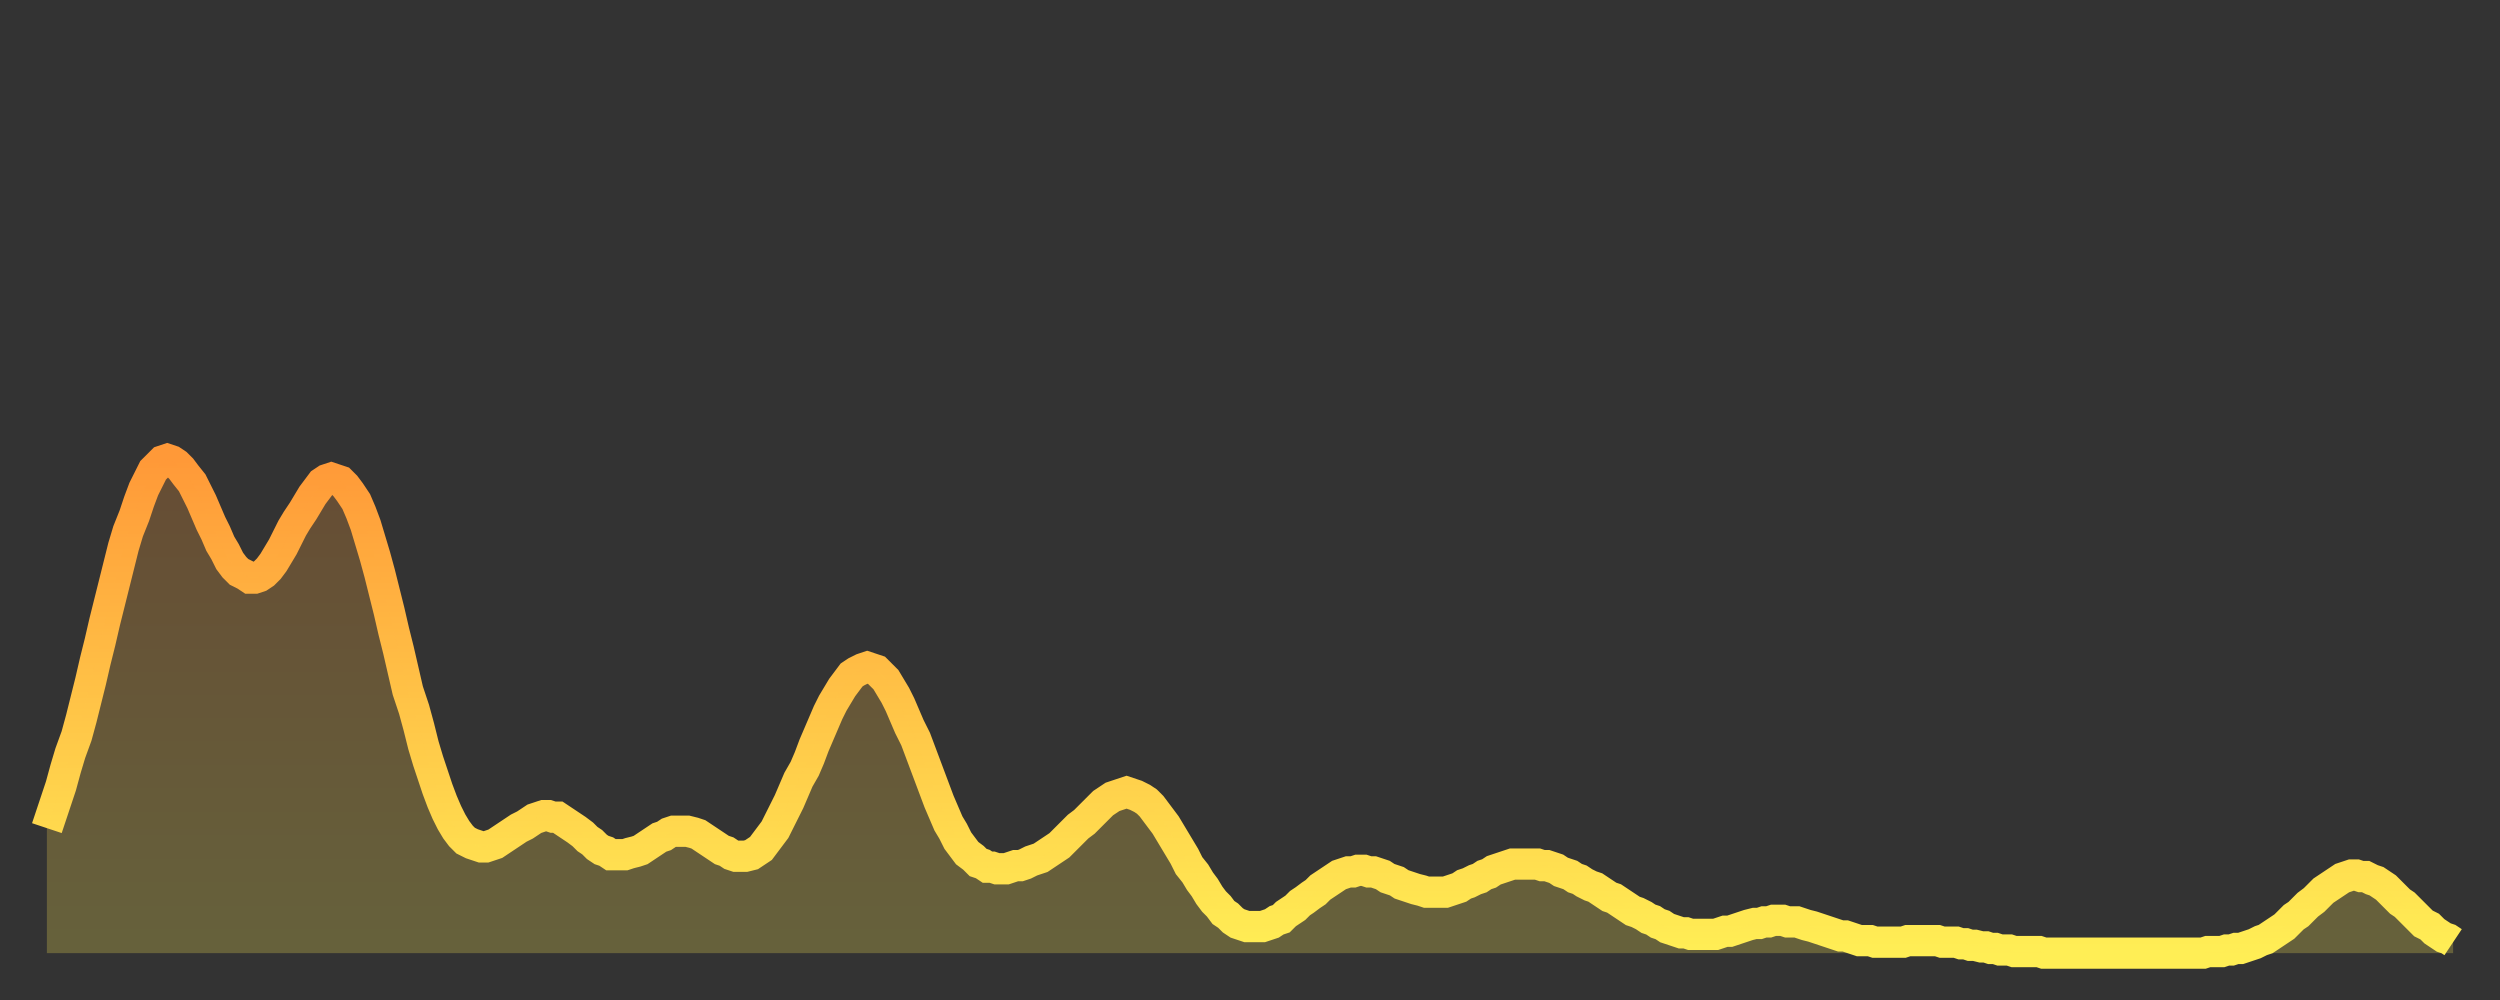
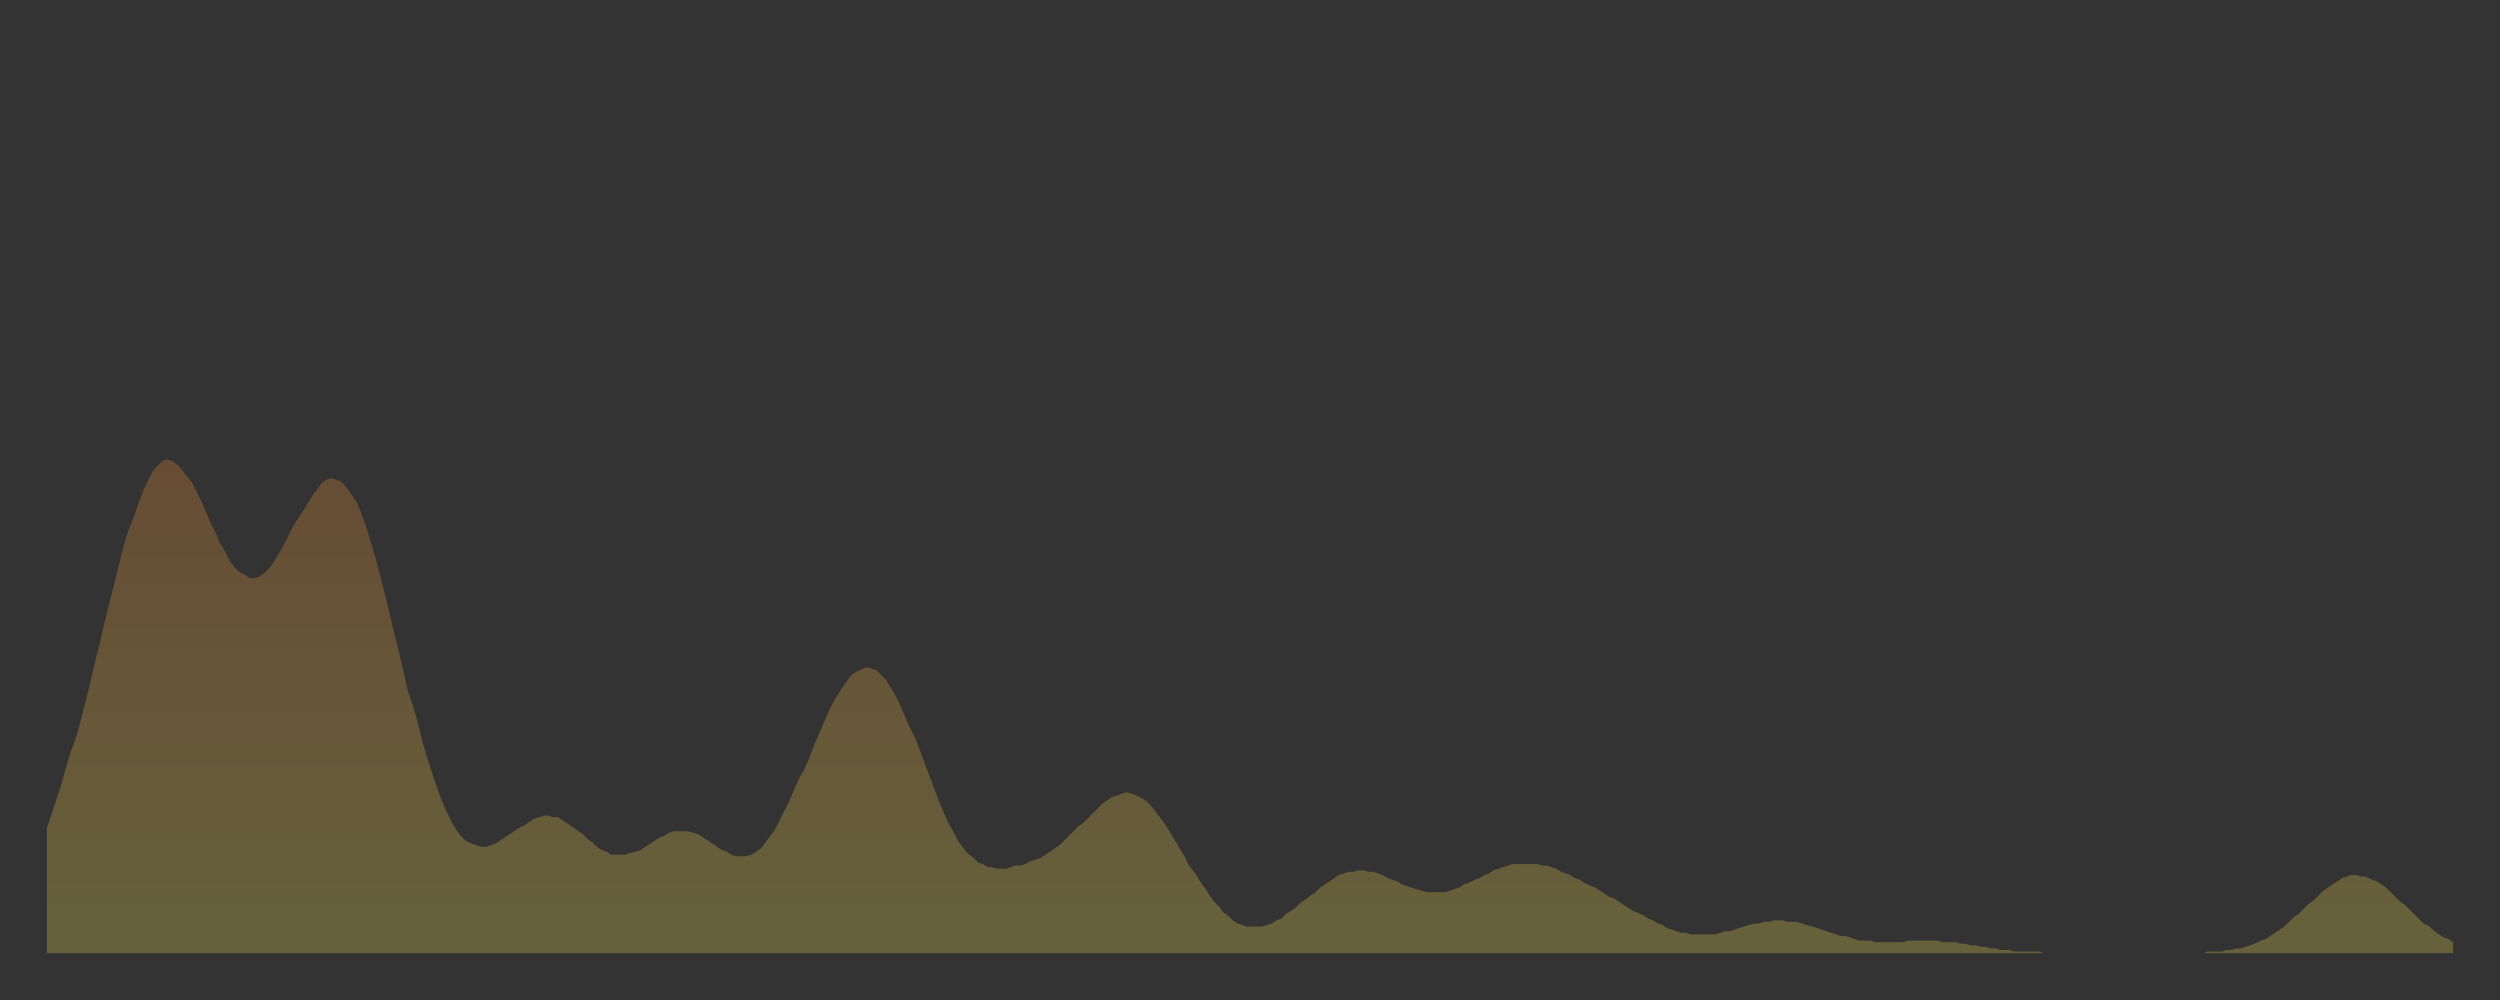
<svg xmlns="http://www.w3.org/2000/svg" baseProfile="full" height="64" version="1.1" width="160">
  <rect width="100%" height="100%" fill="#333333" stroke="none" />
  <defs>
    <linearGradient id="id1610092" x1="0" x2="0" y1="0" y2="1">
      <stop offset="0%" stop-color="#ff9938" />
      <stop offset="50%" stop-color="#ffc447" />
      <stop offset="100%" stop-color="#ffee55" />
    </linearGradient>
  </defs>
  <g transform="translate(3,3)">
    <g>
-       <path d="M 0.0 50.0 0.3 49.1 0.6 48.2 0.9 47.3 1.2 46.2 1.5 45.2 1.9 44.1 2.2 43.0 2.5 41.8 2.8 40.6 3.1 39.3 3.4 38.1 3.7 36.8 4.0 35.6 4.3 34.4 4.6 33.2 4.9 32.0 5.2 31.0 5.6 30.0 5.9 29.1 6.2 28.3 6.5 27.7 6.8 27.1 7.1 26.8 7.4 26.5 7.7 26.4 8.0 26.5 8.3 26.7 8.6 27.0 8.9 27.4 9.3 27.9 9.6 28.5 9.9 29.1 10.2 29.8 10.5 30.5 10.8 31.1 11.1 31.8 11.4 32.3 11.7 32.9 12.0 33.3 12.3 33.6 12.7 33.8 13.0 34.0 13.3 34.0 13.6 33.9 13.9 33.7 14.2 33.4 14.5 33.0 14.8 32.5 15.1 32.0 15.4 31.4 15.7 30.8 16.0 30.3 16.4 29.7 16.7 29.2 17.0 28.7 17.3 28.3 17.6 27.9 17.9 27.7 18.2 27.6 18.5 27.7 18.8 27.8 19.1 28.1 19.4 28.5 19.8 29.1 20.1 29.8 20.4 30.6 20.7 31.6 21.0 32.6 21.3 33.7 21.6 34.9 21.9 36.1 22.2 37.4 22.5 38.6 22.8 39.9 23.1 41.2 23.5 42.4 23.8 43.5 24.1 44.7 24.4 45.7 24.7 46.6 25.0 47.5 25.3 48.3 25.6 49.0 25.9 49.6 26.2 50.1 26.5 50.5 26.8 50.8 27.2 51.0 27.5 51.1 27.8 51.2 28.1 51.2 28.4 51.1 28.7 51.0 29.0 50.8 29.3 50.6 29.6 50.4 29.9 50.2 30.2 50.0 30.6 49.8 30.9 49.6 31.2 49.4 31.5 49.3 31.8 49.2 32.1 49.2 32.4 49.3 32.7 49.3 33.0 49.5 33.3 49.7 33.6 49.9 33.9 50.1 34.3 50.4 34.6 50.7 34.9 50.9 35.2 51.2 35.5 51.4 35.8 51.5 36.1 51.7 36.4 51.7 36.7 51.7 37.0 51.7 37.3 51.6 37.7 51.5 38.0 51.4 38.3 51.2 38.6 51.0 38.9 50.8 39.2 50.6 39.5 50.5 39.8 50.3 40.1 50.2 40.4 50.2 40.7 50.2 41.0 50.2 41.4 50.3 41.7 50.4 42.0 50.6 42.3 50.8 42.6 51.0 42.9 51.2 43.2 51.4 43.5 51.5 43.8 51.7 44.1 51.8 44.4 51.8 44.7 51.8 45.1 51.7 45.4 51.5 45.7 51.3 46.0 50.9 46.3 50.5 46.6 50.1 46.9 49.5 47.2 48.9 47.5 48.3 47.8 47.6 48.1 46.9 48.5 46.2 48.8 45.5 49.1 44.7 49.4 44.0 49.7 43.3 50.0 42.6 50.3 42.0 50.6 41.5 50.9 41.0 51.2 40.6 51.5 40.2 51.8 40.0 52.2 39.8 52.5 39.7 52.8 39.8 53.1 39.9 53.4 40.2 53.7 40.5 54.0 41.0 54.3 41.5 54.6 42.1 54.9 42.8 55.2 43.5 55.6 44.3 55.9 45.1 56.2 45.9 56.5 46.7 56.8 47.5 57.1 48.3 57.4 49.0 57.7 49.7 58.0 50.2 58.3 50.8 58.6 51.2 58.9 51.6 59.3 51.9 59.6 52.2 59.9 52.3 60.2 52.5 60.5 52.5 60.8 52.6 61.1 52.6 61.4 52.6 61.7 52.5 62.0 52.4 62.3 52.4 62.6 52.3 63.0 52.1 63.3 52.0 63.6 51.9 63.9 51.7 64.2 51.5 64.5 51.3 64.8 51.1 65.1 50.8 65.4 50.5 65.7 50.2 66.0 49.9 66.4 49.6 66.7 49.3 67.0 49.0 67.3 48.7 67.6 48.4 67.9 48.2 68.2 48.0 68.5 47.9 68.8 47.8 69.1 47.7 69.4 47.8 69.7 47.9 70.1 48.1 70.4 48.3 70.7 48.6 71.0 49.0 71.3 49.4 71.6 49.8 71.9 50.3 72.2 50.8 72.5 51.3 72.8 51.8 73.1 52.4 73.5 52.9 73.8 53.4 74.1 53.8 74.4 54.3 74.7 54.7 75.0 55.0 75.3 55.4 75.6 55.6 75.9 55.9 76.2 56.1 76.5 56.2 76.8 56.3 77.2 56.3 77.5 56.3 77.8 56.3 78.1 56.2 78.4 56.1 78.7 55.9 79.0 55.8 79.3 55.5 79.6 55.3 79.9 55.1 80.2 54.8 80.5 54.6 80.9 54.3 81.2 54.1 81.5 53.8 81.8 53.6 82.1 53.4 82.4 53.2 82.7 53.0 83.0 52.9 83.3 52.8 83.6 52.8 83.9 52.7 84.3 52.7 84.6 52.8 84.9 52.8 85.2 52.9 85.5 53.0 85.8 53.2 86.1 53.3 86.4 53.4 86.7 53.6 87.0 53.7 87.3 53.8 87.6 53.9 88.0 54.0 88.3 54.1 88.6 54.1 88.9 54.1 89.2 54.1 89.5 54.1 89.8 54.0 90.1 53.9 90.4 53.8 90.7 53.6 91.0 53.5 91.4 53.3 91.7 53.2 92.0 53.0 92.3 52.9 92.6 52.7 92.9 52.6 93.2 52.5 93.5 52.4 93.8 52.3 94.1 52.3 94.4 52.3 94.7 52.3 95.1 52.3 95.4 52.3 95.7 52.4 96.0 52.4 96.3 52.5 96.6 52.6 96.9 52.8 97.2 52.9 97.5 53.0 97.8 53.2 98.1 53.3 98.4 53.5 98.8 53.7 99.1 53.8 99.4 54.0 99.7 54.2 100.0 54.4 100.3 54.5 100.6 54.7 100.9 54.9 101.2 55.1 101.5 55.3 101.8 55.4 102.2 55.6 102.5 55.8 102.8 55.9 103.1 56.1 103.4 56.2 103.7 56.4 104.0 56.5 104.3 56.6 104.6 56.7 104.9 56.7 105.2 56.8 105.5 56.8 105.9 56.8 106.2 56.8 106.5 56.8 106.8 56.8 107.1 56.7 107.4 56.6 107.7 56.6 108.0 56.5 108.3 56.4 108.6 56.3 108.9 56.2 109.3 56.1 109.6 56.1 109.9 56.0 110.2 56.0 110.5 55.9 110.8 55.9 111.1 55.9 111.4 56.0 111.7 56.0 112.0 56.0 112.3 56.1 112.6 56.2 113.0 56.3 113.3 56.4 113.6 56.5 113.9 56.6 114.2 56.7 114.5 56.8 114.8 56.9 115.1 56.9 115.4 57.0 115.7 57.1 116.0 57.2 116.3 57.2 116.7 57.2 117.0 57.3 117.3 57.3 117.6 57.3 117.9 57.3 118.2 57.3 118.5 57.3 118.8 57.3 119.1 57.2 119.4 57.2 119.7 57.2 120.1 57.2 120.4 57.2 120.7 57.2 121.0 57.2 121.3 57.3 121.6 57.3 121.9 57.3 122.2 57.3 122.5 57.4 122.8 57.4 123.1 57.5 123.4 57.5 123.8 57.6 124.1 57.6 124.4 57.7 124.7 57.7 125.0 57.8 125.3 57.8 125.6 57.8 125.9 57.9 126.2 57.9 126.5 57.9 126.8 57.9 127.2 57.9 127.5 57.9 127.8 58.0 128.1 58.0 128.4 58.0 128.7 58.0 129.0 58.0 129.3 58.0 129.6 58.0 129.9 58.0 130.2 58.0 130.5 58.0 130.9 58.0 131.2 58.0 131.5 58.0 131.8 58.0 132.1 58.0 132.4 58.0 132.7 58.0 133.0 58.0 133.3 58.0 133.6 58.0 133.9 58.0 134.2 58.0 134.6 58.0 134.9 58.0 135.2 58.0 135.5 58.0 135.8 58.0 136.1 58.0 136.4 58.0 136.7 58.0 137.0 58.0 137.3 58.0 137.6 58.0 138.0 58.0 138.3 57.9 138.6 57.9 138.9 57.9 139.2 57.9 139.5 57.8 139.8 57.8 140.1 57.7 140.4 57.7 140.7 57.6 141.0 57.5 141.3 57.4 141.7 57.2 142.0 57.1 142.3 56.9 142.6 56.7 142.9 56.5 143.2 56.3 143.5 56.0 143.8 55.7 144.1 55.5 144.4 55.2 144.7 54.9 145.1 54.6 145.4 54.3 145.7 54.0 146.0 53.8 146.3 53.6 146.6 53.4 146.9 53.2 147.2 53.1 147.5 53.0 147.8 53.0 148.1 53.1 148.4 53.1 148.8 53.3 149.1 53.4 149.4 53.6 149.7 53.8 150.0 54.1 150.3 54.4 150.6 54.7 150.9 54.9 151.2 55.2 151.5 55.5 151.8 55.8 152.1 56.1 152.5 56.3 152.8 56.6 153.1 56.8 153.4 57.0 153.7 57.1 154.0 57.3" fill="none" id="graph-curve" opacity="1" stroke="url(#id1610092)" stroke-width="2" />
      <path d="M 0 58 L 0.0 50.0 0.3 49.1 0.6 48.2 0.9 47.3 1.2 46.2 1.5 45.2 1.9 44.1 2.2 43.0 2.5 41.8 2.8 40.6 3.1 39.3 3.4 38.1 3.7 36.8 4.0 35.6 4.3 34.4 4.6 33.2 4.9 32.0 5.2 31.0 5.6 30.0 5.9 29.1 6.2 28.3 6.5 27.7 6.8 27.1 7.1 26.8 7.4 26.5 7.7 26.4 8.0 26.5 8.3 26.7 8.6 27.0 8.9 27.4 9.3 27.9 9.6 28.5 9.9 29.1 10.2 29.8 10.5 30.5 10.8 31.1 11.1 31.8 11.4 32.3 11.7 32.9 12.0 33.3 12.3 33.6 12.7 33.8 13.0 34.0 13.3 34.0 13.6 33.9 13.9 33.7 14.2 33.4 14.5 33.0 14.8 32.5 15.1 32.0 15.4 31.4 15.7 30.8 16.0 30.3 16.4 29.7 16.7 29.2 17.0 28.7 17.3 28.3 17.6 27.9 17.9 27.7 18.2 27.6 18.5 27.7 18.8 27.8 19.1 28.1 19.4 28.5 19.8 29.1 20.1 29.8 20.4 30.6 20.7 31.6 21.0 32.6 21.3 33.7 21.6 34.9 21.9 36.1 22.2 37.4 22.5 38.6 22.8 39.9 23.1 41.2 23.5 42.4 23.8 43.5 24.1 44.7 24.4 45.7 24.7 46.6 25.0 47.5 25.3 48.3 25.6 49.0 25.9 49.6 26.2 50.1 26.5 50.5 26.8 50.8 27.2 51.0 27.5 51.1 27.8 51.2 28.1 51.2 28.4 51.1 28.7 51.0 29.0 50.8 29.3 50.6 29.6 50.4 29.9 50.2 30.2 50.0 30.6 49.8 30.9 49.6 31.2 49.4 31.5 49.3 31.8 49.2 32.1 49.2 32.4 49.3 32.7 49.3 33.0 49.5 33.3 49.7 33.6 49.9 33.9 50.1 34.3 50.4 34.6 50.7 34.9 50.9 35.2 51.2 35.5 51.4 35.8 51.5 36.1 51.7 36.4 51.7 36.7 51.7 37.0 51.7 37.3 51.6 37.7 51.5 38.0 51.4 38.3 51.2 38.6 51.0 38.9 50.8 39.2 50.6 39.5 50.5 39.8 50.3 40.1 50.2 40.4 50.2 40.7 50.2 41.0 50.2 41.4 50.3 41.7 50.4 42.0 50.6 42.3 50.8 42.6 51.0 42.9 51.2 43.2 51.4 43.5 51.5 43.8 51.7 44.1 51.8 44.4 51.8 44.7 51.8 45.1 51.7 45.4 51.5 45.7 51.3 46.0 50.9 46.3 50.5 46.6 50.1 46.9 49.5 47.2 48.9 47.5 48.3 47.8 47.6 48.1 46.9 48.5 46.2 48.8 45.5 49.1 44.7 49.4 44.0 49.7 43.3 50.0 42.6 50.3 42.0 50.6 41.5 50.9 41.0 51.2 40.6 51.5 40.2 51.8 40.0 52.2 39.8 52.5 39.7 52.8 39.8 53.1 39.9 53.4 40.2 53.7 40.5 54.0 41.0 54.3 41.5 54.6 42.1 54.9 42.8 55.2 43.5 55.6 44.3 55.9 45.1 56.2 45.9 56.5 46.7 56.8 47.5 57.1 48.3 57.4 49.0 57.7 49.7 58.0 50.2 58.3 50.8 58.6 51.2 58.9 51.6 59.3 51.9 59.6 52.2 59.9 52.3 60.2 52.5 60.5 52.5 60.8 52.6 61.1 52.6 61.4 52.6 61.7 52.5 62.0 52.4 62.3 52.4 62.6 52.3 63.0 52.1 63.3 52.0 63.6 51.9 63.9 51.7 64.2 51.5 64.5 51.3 64.8 51.1 65.1 50.8 65.4 50.5 65.7 50.2 66.0 49.9 66.4 49.6 66.7 49.3 67.0 49.0 67.3 48.7 67.6 48.4 67.9 48.2 68.2 48.0 68.5 47.9 68.8 47.8 69.1 47.7 69.4 47.8 69.7 47.9 70.1 48.1 70.4 48.3 70.7 48.6 71.0 49.0 71.3 49.4 71.6 49.8 71.9 50.3 72.2 50.8 72.5 51.3 72.8 51.8 73.1 52.4 73.5 52.9 73.8 53.4 74.1 53.8 74.4 54.3 74.7 54.7 75.0 55.0 75.3 55.4 75.6 55.6 75.9 55.9 76.2 56.1 76.5 56.2 76.8 56.3 77.2 56.3 77.5 56.3 77.8 56.3 78.1 56.2 78.4 56.1 78.7 55.9 79.0 55.8 79.3 55.5 79.6 55.3 79.9 55.1 80.2 54.8 80.5 54.6 80.9 54.3 81.2 54.1 81.5 53.8 81.8 53.6 82.1 53.4 82.4 53.2 82.7 53.0 83.0 52.9 83.3 52.8 83.6 52.8 83.9 52.7 84.3 52.7 84.6 52.8 84.9 52.8 85.2 52.9 85.5 53.0 85.8 53.2 86.1 53.3 86.4 53.4 86.7 53.6 87.0 53.7 87.3 53.8 87.6 53.9 88.0 54.0 88.3 54.1 88.6 54.1 88.9 54.1 89.2 54.1 89.5 54.1 89.8 54.0 90.1 53.9 90.4 53.8 90.7 53.6 91.0 53.5 91.4 53.3 91.7 53.2 92.0 53.0 92.3 52.9 92.6 52.7 92.9 52.6 93.2 52.5 93.5 52.4 93.8 52.3 94.1 52.3 94.4 52.3 94.7 52.3 95.1 52.3 95.4 52.3 95.7 52.4 96.0 52.4 96.3 52.5 96.6 52.6 96.9 52.8 97.2 52.9 97.5 53.0 97.8 53.2 98.1 53.3 98.4 53.5 98.8 53.7 99.1 53.8 99.4 54.0 99.7 54.2 100.0 54.4 100.3 54.5 100.6 54.7 100.9 54.9 101.2 55.1 101.5 55.3 101.8 55.4 102.2 55.6 102.5 55.8 102.8 55.9 103.1 56.1 103.4 56.2 103.7 56.4 104.0 56.5 104.3 56.6 104.6 56.7 104.9 56.7 105.2 56.8 105.5 56.8 105.9 56.8 106.2 56.8 106.5 56.8 106.8 56.8 107.1 56.7 107.4 56.6 107.7 56.6 108.0 56.5 108.3 56.4 108.6 56.3 108.9 56.2 109.3 56.1 109.6 56.1 109.9 56.0 110.2 56.0 110.5 55.9 110.8 55.9 111.1 55.9 111.4 56.0 111.7 56.0 112.0 56.0 112.3 56.1 112.6 56.2 113.0 56.3 113.3 56.4 113.6 56.5 113.9 56.6 114.2 56.7 114.5 56.8 114.8 56.9 115.1 56.9 115.4 57.0 115.7 57.1 116.0 57.2 116.3 57.2 116.7 57.2 117.0 57.3 117.3 57.3 117.6 57.3 117.9 57.3 118.2 57.3 118.5 57.3 118.8 57.3 119.1 57.2 119.4 57.2 119.7 57.2 120.1 57.2 120.4 57.2 120.7 57.2 121.0 57.2 121.3 57.3 121.6 57.3 121.9 57.3 122.2 57.3 122.5 57.4 122.8 57.4 123.1 57.5 123.4 57.5 123.8 57.6 124.1 57.6 124.4 57.7 124.7 57.7 125.0 57.8 125.3 57.8 125.6 57.8 125.9 57.9 126.2 57.9 126.5 57.9 126.8 57.9 127.2 57.9 127.5 57.9 127.8 58.0 128.1 58.0 128.4 58.0 128.7 58.0 129.0 58.0 129.3 58.0 129.6 58.0 129.9 58.0 130.2 58.0 130.5 58.0 130.9 58.0 131.2 58.0 131.5 58.0 131.8 58.0 132.1 58.0 132.4 58.0 132.7 58.0 133.0 58.0 133.3 58.0 133.6 58.0 133.9 58.0 134.2 58.0 134.6 58.0 134.9 58.0 135.2 58.0 135.5 58.0 135.8 58.0 136.1 58.0 136.4 58.0 136.7 58.0 137.0 58.0 137.3 58.0 137.6 58.0 138.0 58.0 138.3 57.9 138.6 57.9 138.9 57.9 139.2 57.9 139.5 57.8 139.8 57.8 140.1 57.7 140.4 57.7 140.7 57.6 141.0 57.5 141.3 57.4 141.7 57.2 142.0 57.1 142.3 56.9 142.6 56.7 142.9 56.5 143.2 56.3 143.5 56.0 143.8 55.7 144.1 55.5 144.4 55.2 144.7 54.9 145.1 54.6 145.4 54.3 145.7 54.0 146.0 53.8 146.3 53.6 146.6 53.4 146.9 53.2 147.2 53.1 147.5 53.0 147.8 53.0 148.1 53.1 148.4 53.1 148.8 53.3 149.1 53.4 149.4 53.6 149.7 53.8 150.0 54.1 150.3 54.4 150.6 54.7 150.9 54.9 151.2 55.2 151.5 55.5 151.8 55.8 152.1 56.1 152.5 56.3 152.8 56.6 153.1 56.8 153.4 57.0 153.7 57.1 154.0 57.3 154 58" fill="url(#id1610092)" fill-opacity=".25" id="graph-shadow" />
    </g>
  </g>
</svg>